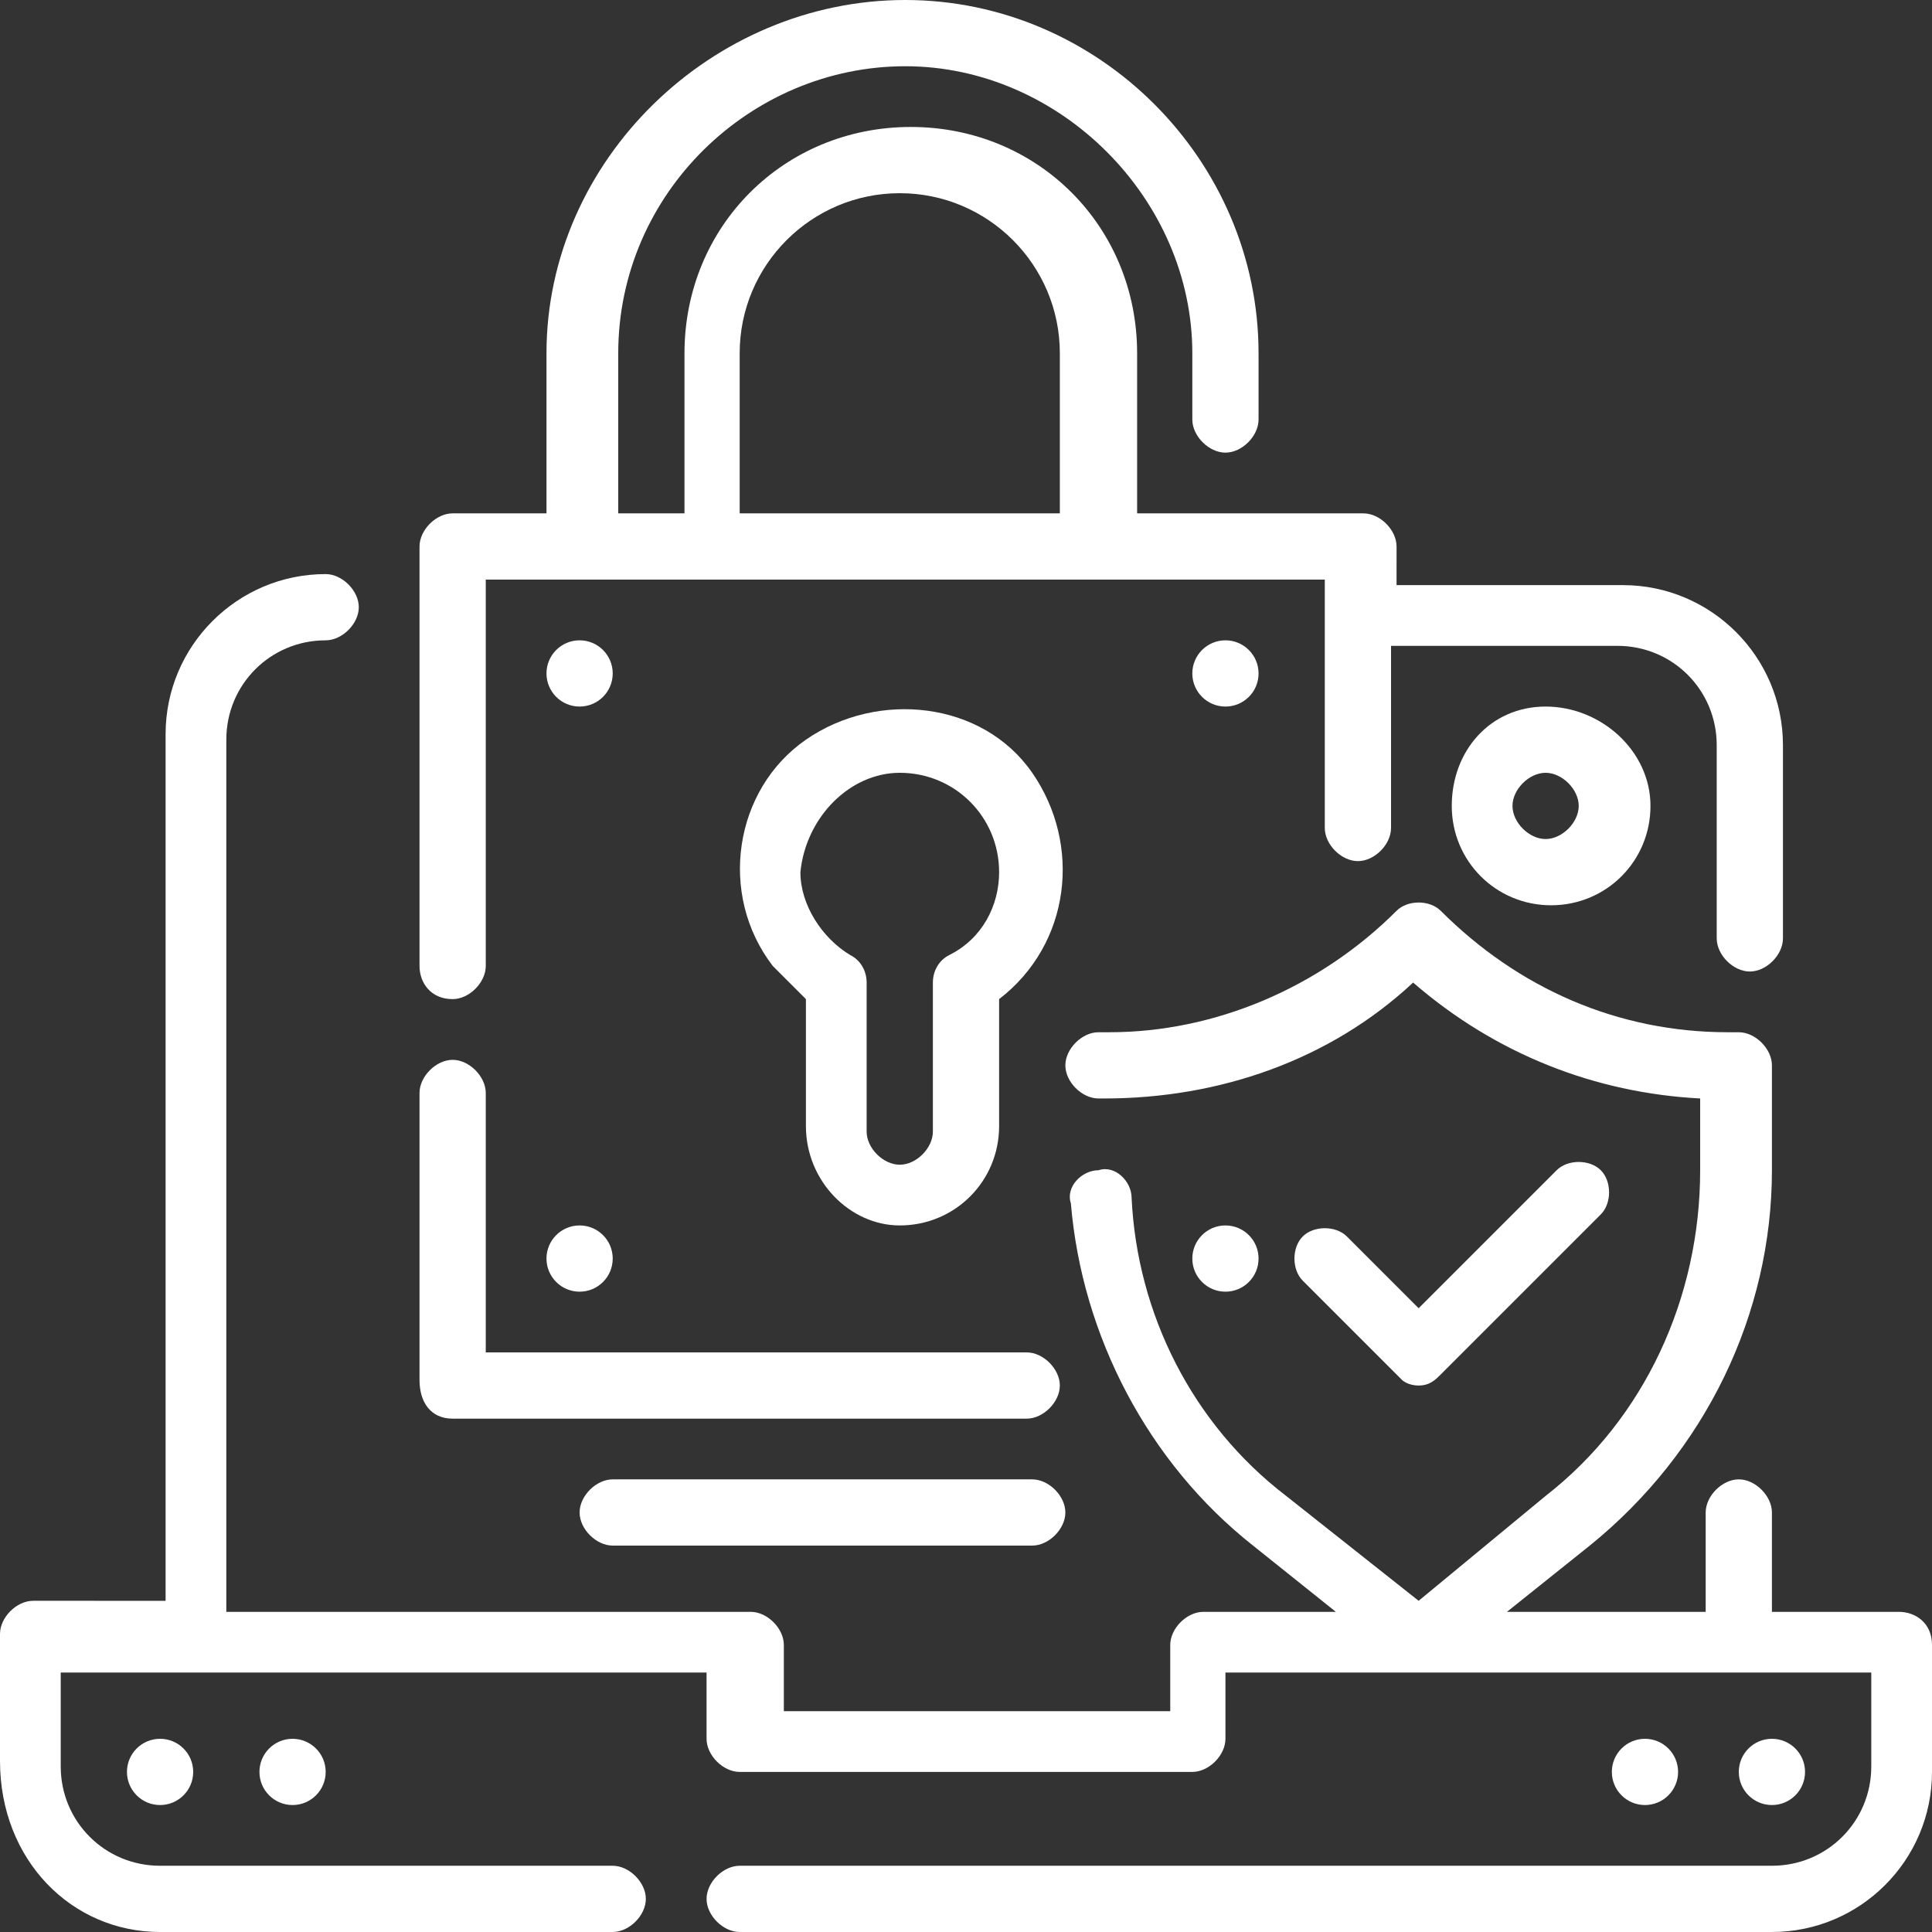
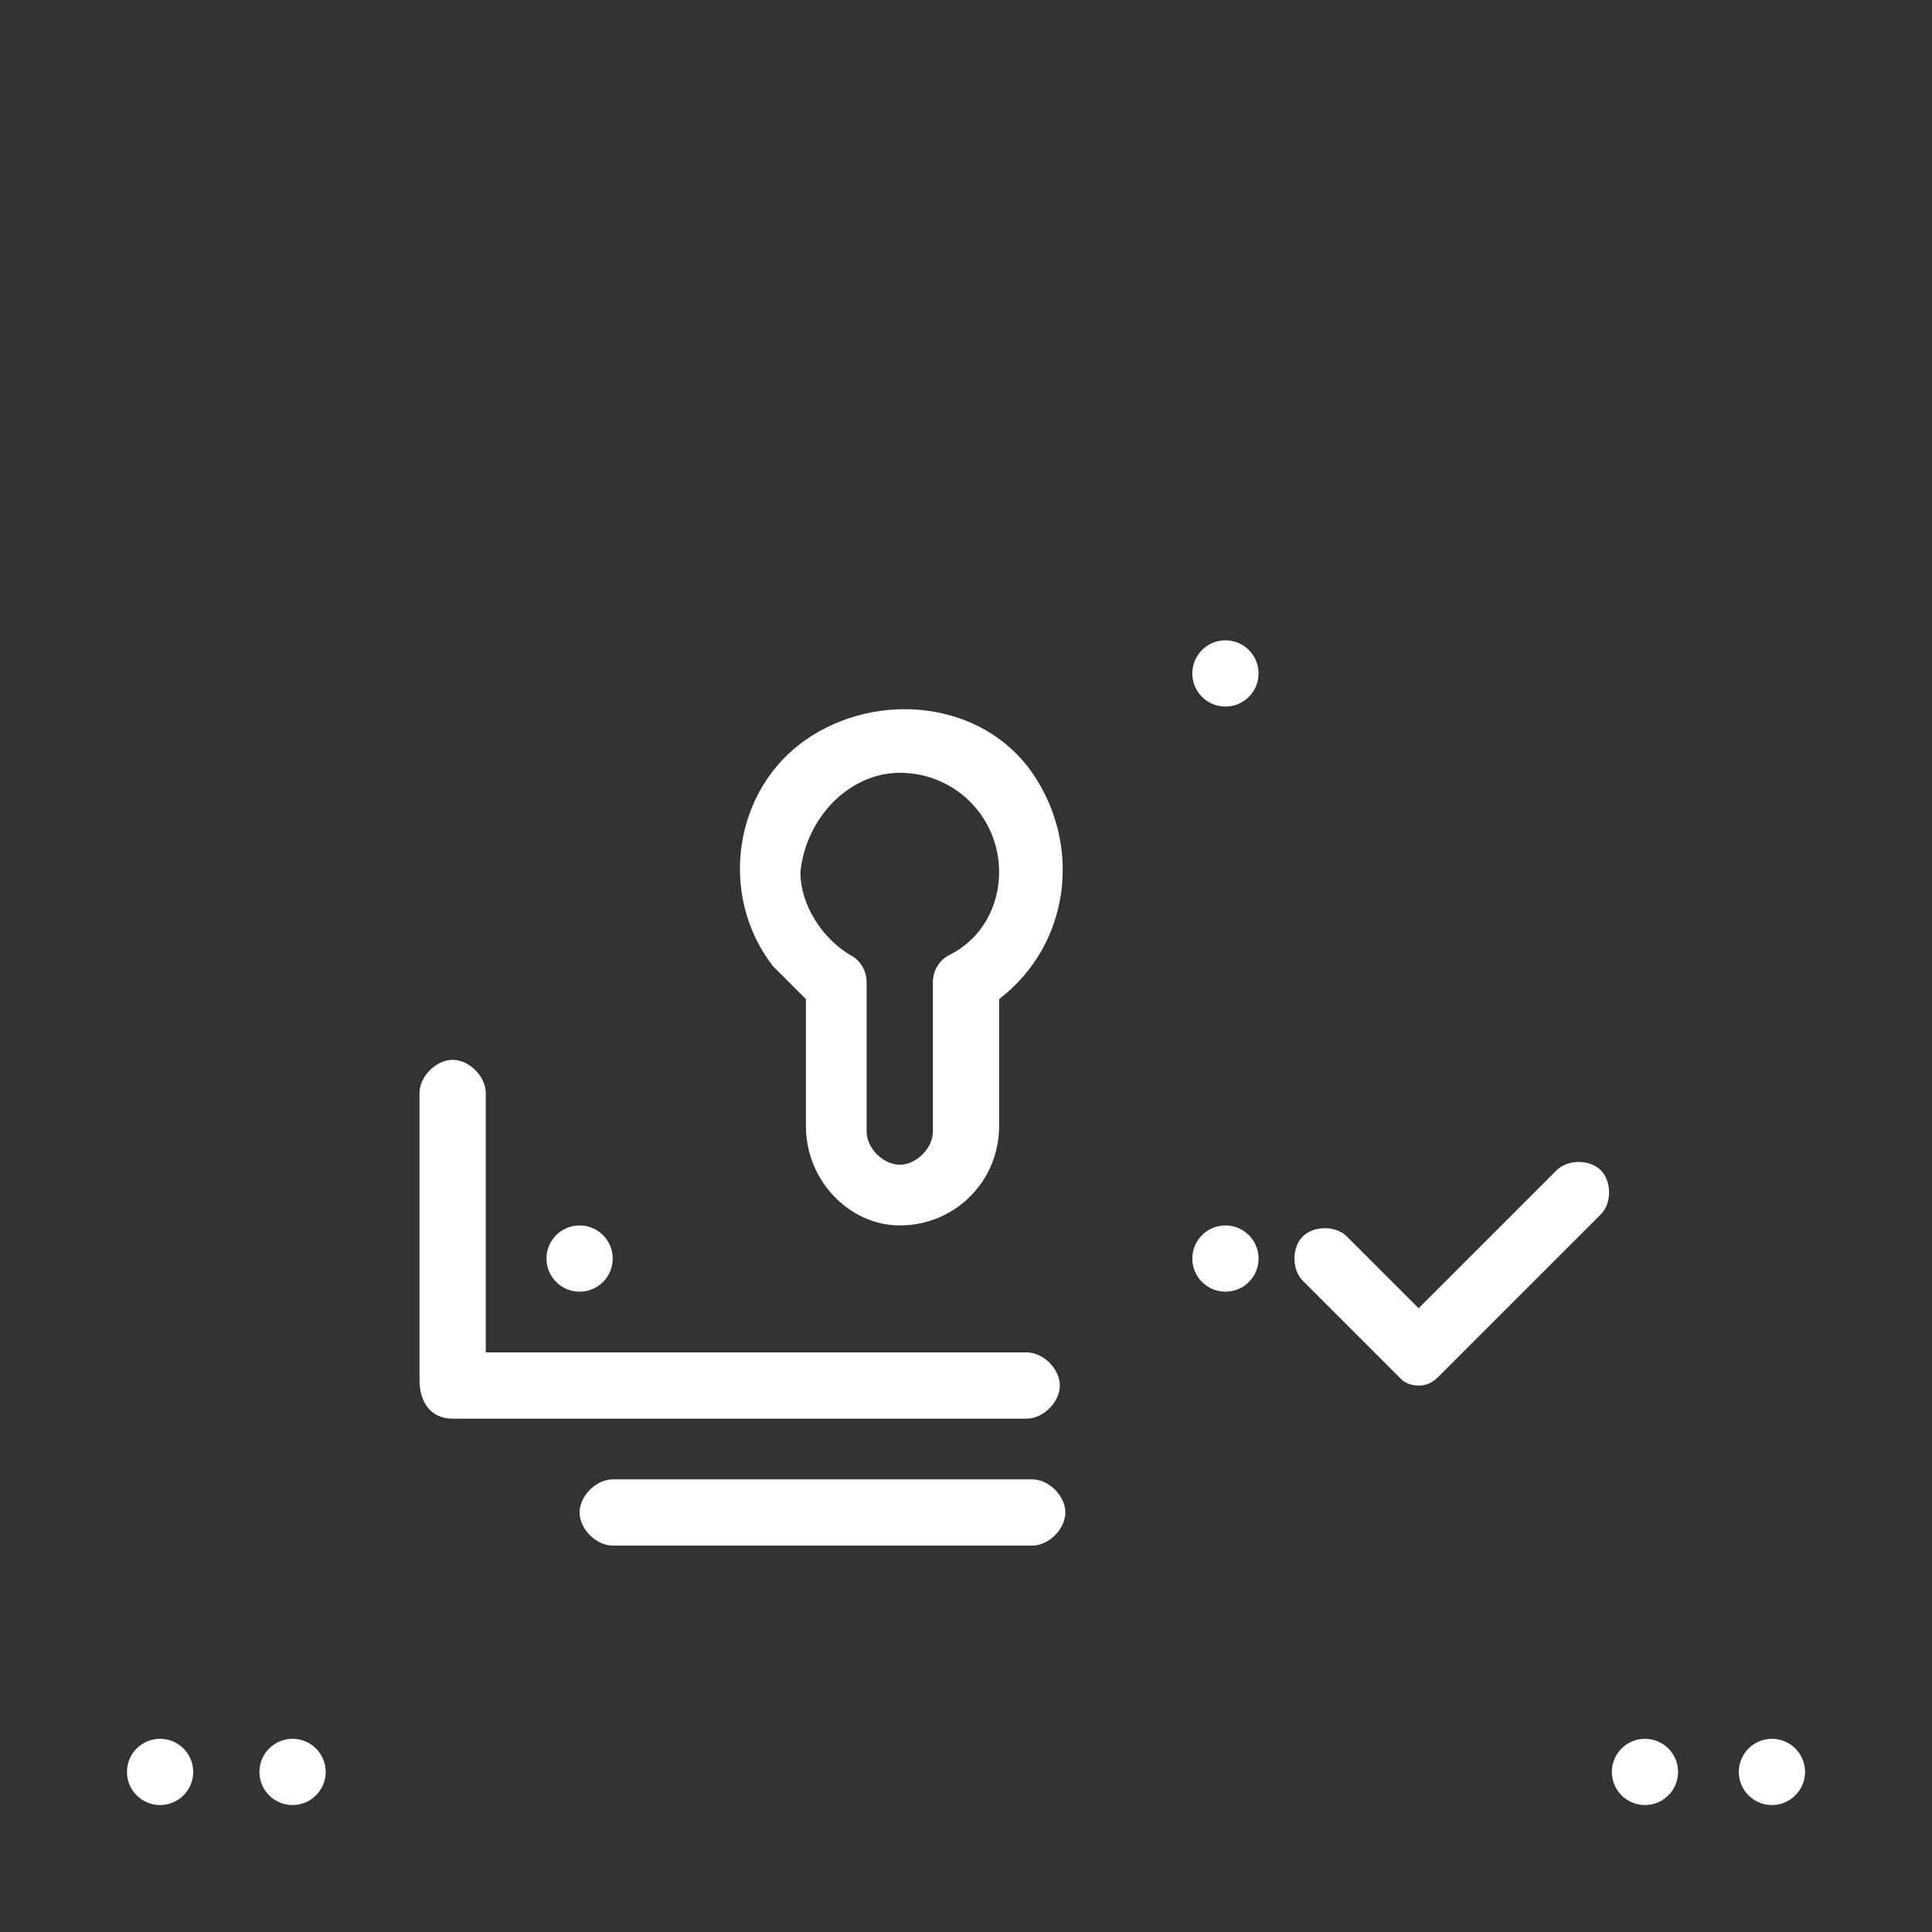
<svg xmlns="http://www.w3.org/2000/svg" version="1.1" id="Layer_1" x="0px" y="0px" width="35px" height="35px" viewBox="0 0 35 35" style="enable-background:new 0 0 35 35;" xml:space="preserve">
  <rect x="0" y="0" width="35" height="35" fill="#333333" stroke="none" />
  <style type="text/css">
	.st0{fill:#FFFFFF;}
</style>
  <g>
    <g id="Outline">
      <g>
-         <path class="st0" d="M34.4,29.2h-2.3v-1.8c0-0.3-0.3-0.6-0.6-0.6c-0.3,0-0.6,0.3-0.6,0.6v1.8h-3.6l1.5-1.2     c2.1-1.7,3.3-4.2,3.3-6.8v-1.9c0-0.3-0.3-0.6-0.6-0.6h-0.2c-2,0-3.8-0.8-5.2-2.2c-0.2-0.2-0.6-0.2-0.8,0     c-1.4,1.4-3.3,2.2-5.2,2.2h-0.2c-0.3,0-0.6,0.3-0.6,0.6s0.3,0.6,0.6,0.6H20c2.1,0,4.1-0.7,5.6-2.1c1.5,1.3,3.3,2,5.2,2.1v1.3     c0,2.3-1,4.5-2.8,5.9L25.7,29l-2.4-1.9c-1.7-1.3-2.7-3.3-2.8-5.4c0-0.3-0.3-0.6-0.6-0.5c0,0,0,0,0,0c-0.3,0-0.6,0.3-0.5,0.6     c0.2,2.4,1.4,4.7,3.3,6.2l1.5,1.2h-2.4c-0.3,0-0.6,0.3-0.6,0.6v1.2h-7v-1.2c0-0.3-0.3-0.6-0.6-0.6H4.1V13.4c0-1,0.8-1.8,1.8-1.8     c0.3,0,0.6-0.3,0.6-0.6c0-0.3-0.3-0.6-0.6-0.6c-1.6,0-2.9,1.3-2.9,2.9v15.7H0.6c-0.3,0-0.6,0.3-0.6,0.6v2.3C0,33.7,1.3,35,2.9,35     h8.2c0.3,0,0.6-0.3,0.6-0.6c0-0.3-0.3-0.6-0.6-0.6H2.9c-1,0-1.8-0.8-1.8-1.8v-1.7h11.7v1.2c0,0.3,0.3,0.6,0.6,0.6h8.2     c0.3,0,0.6-0.3,0.6-0.6v-1.2h11.7v1.7c0,1-0.8,1.8-1.8,1.8H13.4c-0.3,0-0.6,0.3-0.6,0.6c0,0.3,0.3,0.6,0.6,0.6h18.7     c1.6,0,2.9-1.3,2.9-2.9v-2.3C35,29.4,34.7,29.2,34.4,29.2L34.4,29.2z" />
        <circle class="st0" cx="32.1" cy="32.1" r="0.6" />
        <circle class="st0" cx="29.8" cy="32.1" r="0.6" />
        <circle class="st0" cx="5.3" cy="32.1" r="0.6" />
        <circle class="st0" cx="2.9" cy="32.1" r="0.6" />
        <path class="st0" d="M8.2,25.7h10.4c0.3,0,0.6-0.3,0.6-0.6c0-0.3-0.3-0.6-0.6-0.6H8.8v-4.7c0-0.3-0.3-0.6-0.6-0.6     c-0.3,0-0.6,0.3-0.6,0.6v5.2C7.6,25.4,7.8,25.7,8.2,25.7L8.2,25.7z" />
-         <path class="st0" d="M8.2,18.1c0.3,0,0.6-0.3,0.6-0.6v-7h15.2V15c0,0.3,0.3,0.6,0.6,0.6c0.3,0,0.6-0.3,0.6-0.6v-3.3h4.1     c1,0,1.8,0.8,1.8,1.8v3.5c0,0.3,0.3,0.6,0.6,0.6c0.3,0,0.6-0.3,0.6-0.6v-3.5c0-1.6-1.3-2.9-2.9-2.9h-4.1V9.9     c0-0.3-0.3-0.6-0.6-0.6h-4.1V6.4c0-2.3-1.8-4.1-4.1-4.1s-4.1,1.8-4.1,4.1v2.9h-1.2V6.4c0-2.9,2.4-5.2,5.2-5.2s5.2,2.4,5.2,5.2     v1.2c0,0.3,0.3,0.6,0.6,0.6s0.6-0.3,0.6-0.6V6.4c0-3.5-2.9-6.4-6.4-6.4S9.9,2.9,9.9,6.4v2.9H8.2c-0.3,0-0.6,0.3-0.6,0.6v7.6     C7.6,17.8,7.8,18.1,8.2,18.1z M13.4,6.4c0-1.6,1.3-2.9,2.9-2.9c1.6,0,2.9,1.3,2.9,2.9v2.9h-5.8V6.4z" />
        <path class="st0" d="M16.3,22.2c1,0,1.8-0.8,1.8-1.8v-2.3c1.3-1,1.5-2.8,0.6-4.1s-2.8-1.5-4.1-0.6S13,16.2,14,17.5     c0.2,0.2,0.4,0.4,0.6,0.6v2.3C14.6,21.4,15.4,22.2,16.3,22.2z M16.3,14c1,0,1.8,0.8,1.8,1.8c0,0.6-0.3,1.2-0.9,1.5     c-0.2,0.1-0.3,0.3-0.3,0.5v2.7c0,0.3-0.3,0.6-0.6,0.6c-0.3,0-0.6-0.3-0.6-0.6v-2.7c0-0.2-0.1-0.4-0.3-0.5     c-0.5-0.3-0.9-0.9-0.9-1.5C14.6,14.8,15.4,14,16.3,14z" />
        <circle class="st0" cx="22.2" cy="12.2" r="0.6" />
-         <circle class="st0" cx="10.5" cy="12.2" r="0.6" />
        <circle class="st0" cx="22.2" cy="22.8" r="0.6" />
        <circle class="st0" cx="10.5" cy="22.8" r="0.6" />
        <path class="st0" d="M25.7,25.1c0.2,0,0.3-0.1,0.4-0.2L29,22c0.2-0.2,0.2-0.6,0-0.8c-0.2-0.2-0.6-0.2-0.8,0l-2.5,2.5l-1.3-1.3     c-0.2-0.2-0.6-0.2-0.8,0c-0.2,0.2-0.2,0.6,0,0.8l1.8,1.8C25.4,25,25.5,25.1,25.7,25.1z" />
        <path class="st0" d="M18.7,26.8h-7.6c-0.3,0-0.6,0.3-0.6,0.6c0,0.3,0.3,0.6,0.6,0.6h7.6c0.3,0,0.6-0.3,0.6-0.6     C19.3,27.1,19,26.8,18.7,26.8z" />
-         <path class="st0" d="M26.3,14.6c0,1,0.8,1.8,1.8,1.8s1.8-0.8,1.8-1.8S29,12.8,28,12.8S26.3,13.6,26.3,14.6z M28.6,14.6     c0,0.3-0.3,0.6-0.6,0.6c-0.3,0-0.6-0.3-0.6-0.6c0-0.3,0.3-0.6,0.6-0.6C28.3,14,28.6,14.3,28.6,14.6z" />
      </g>
    </g>
  </g>
</svg>